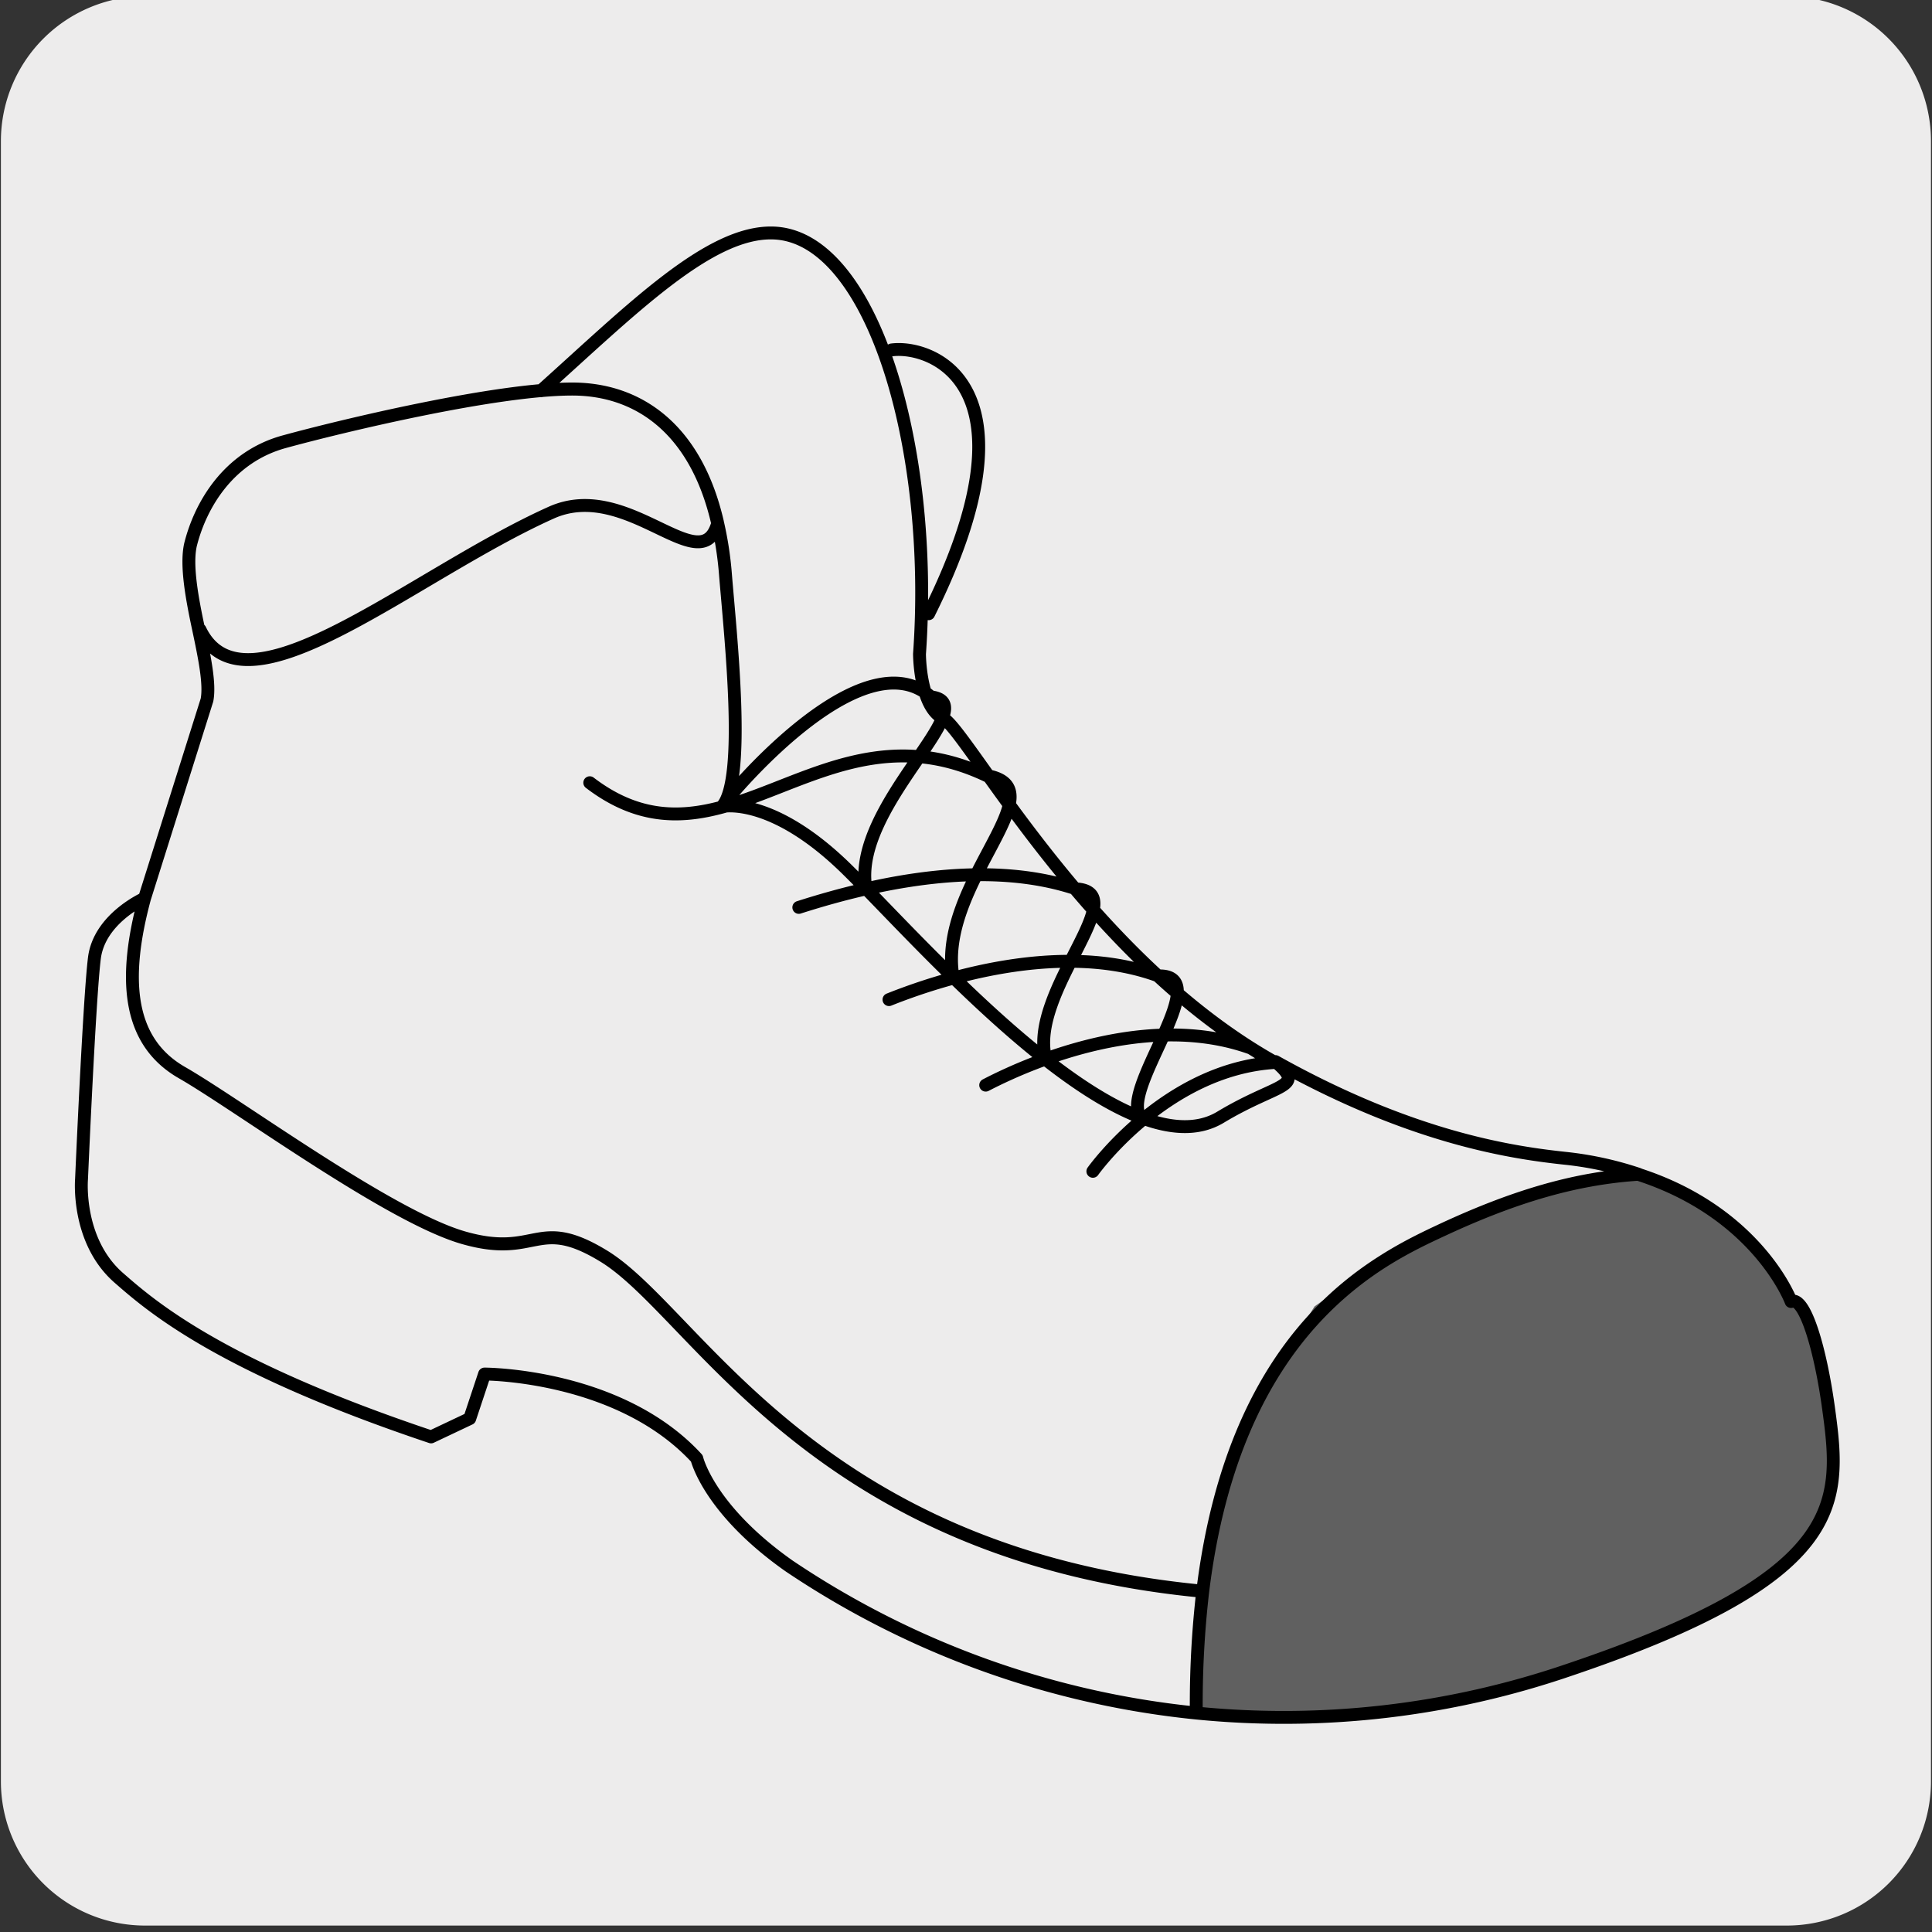
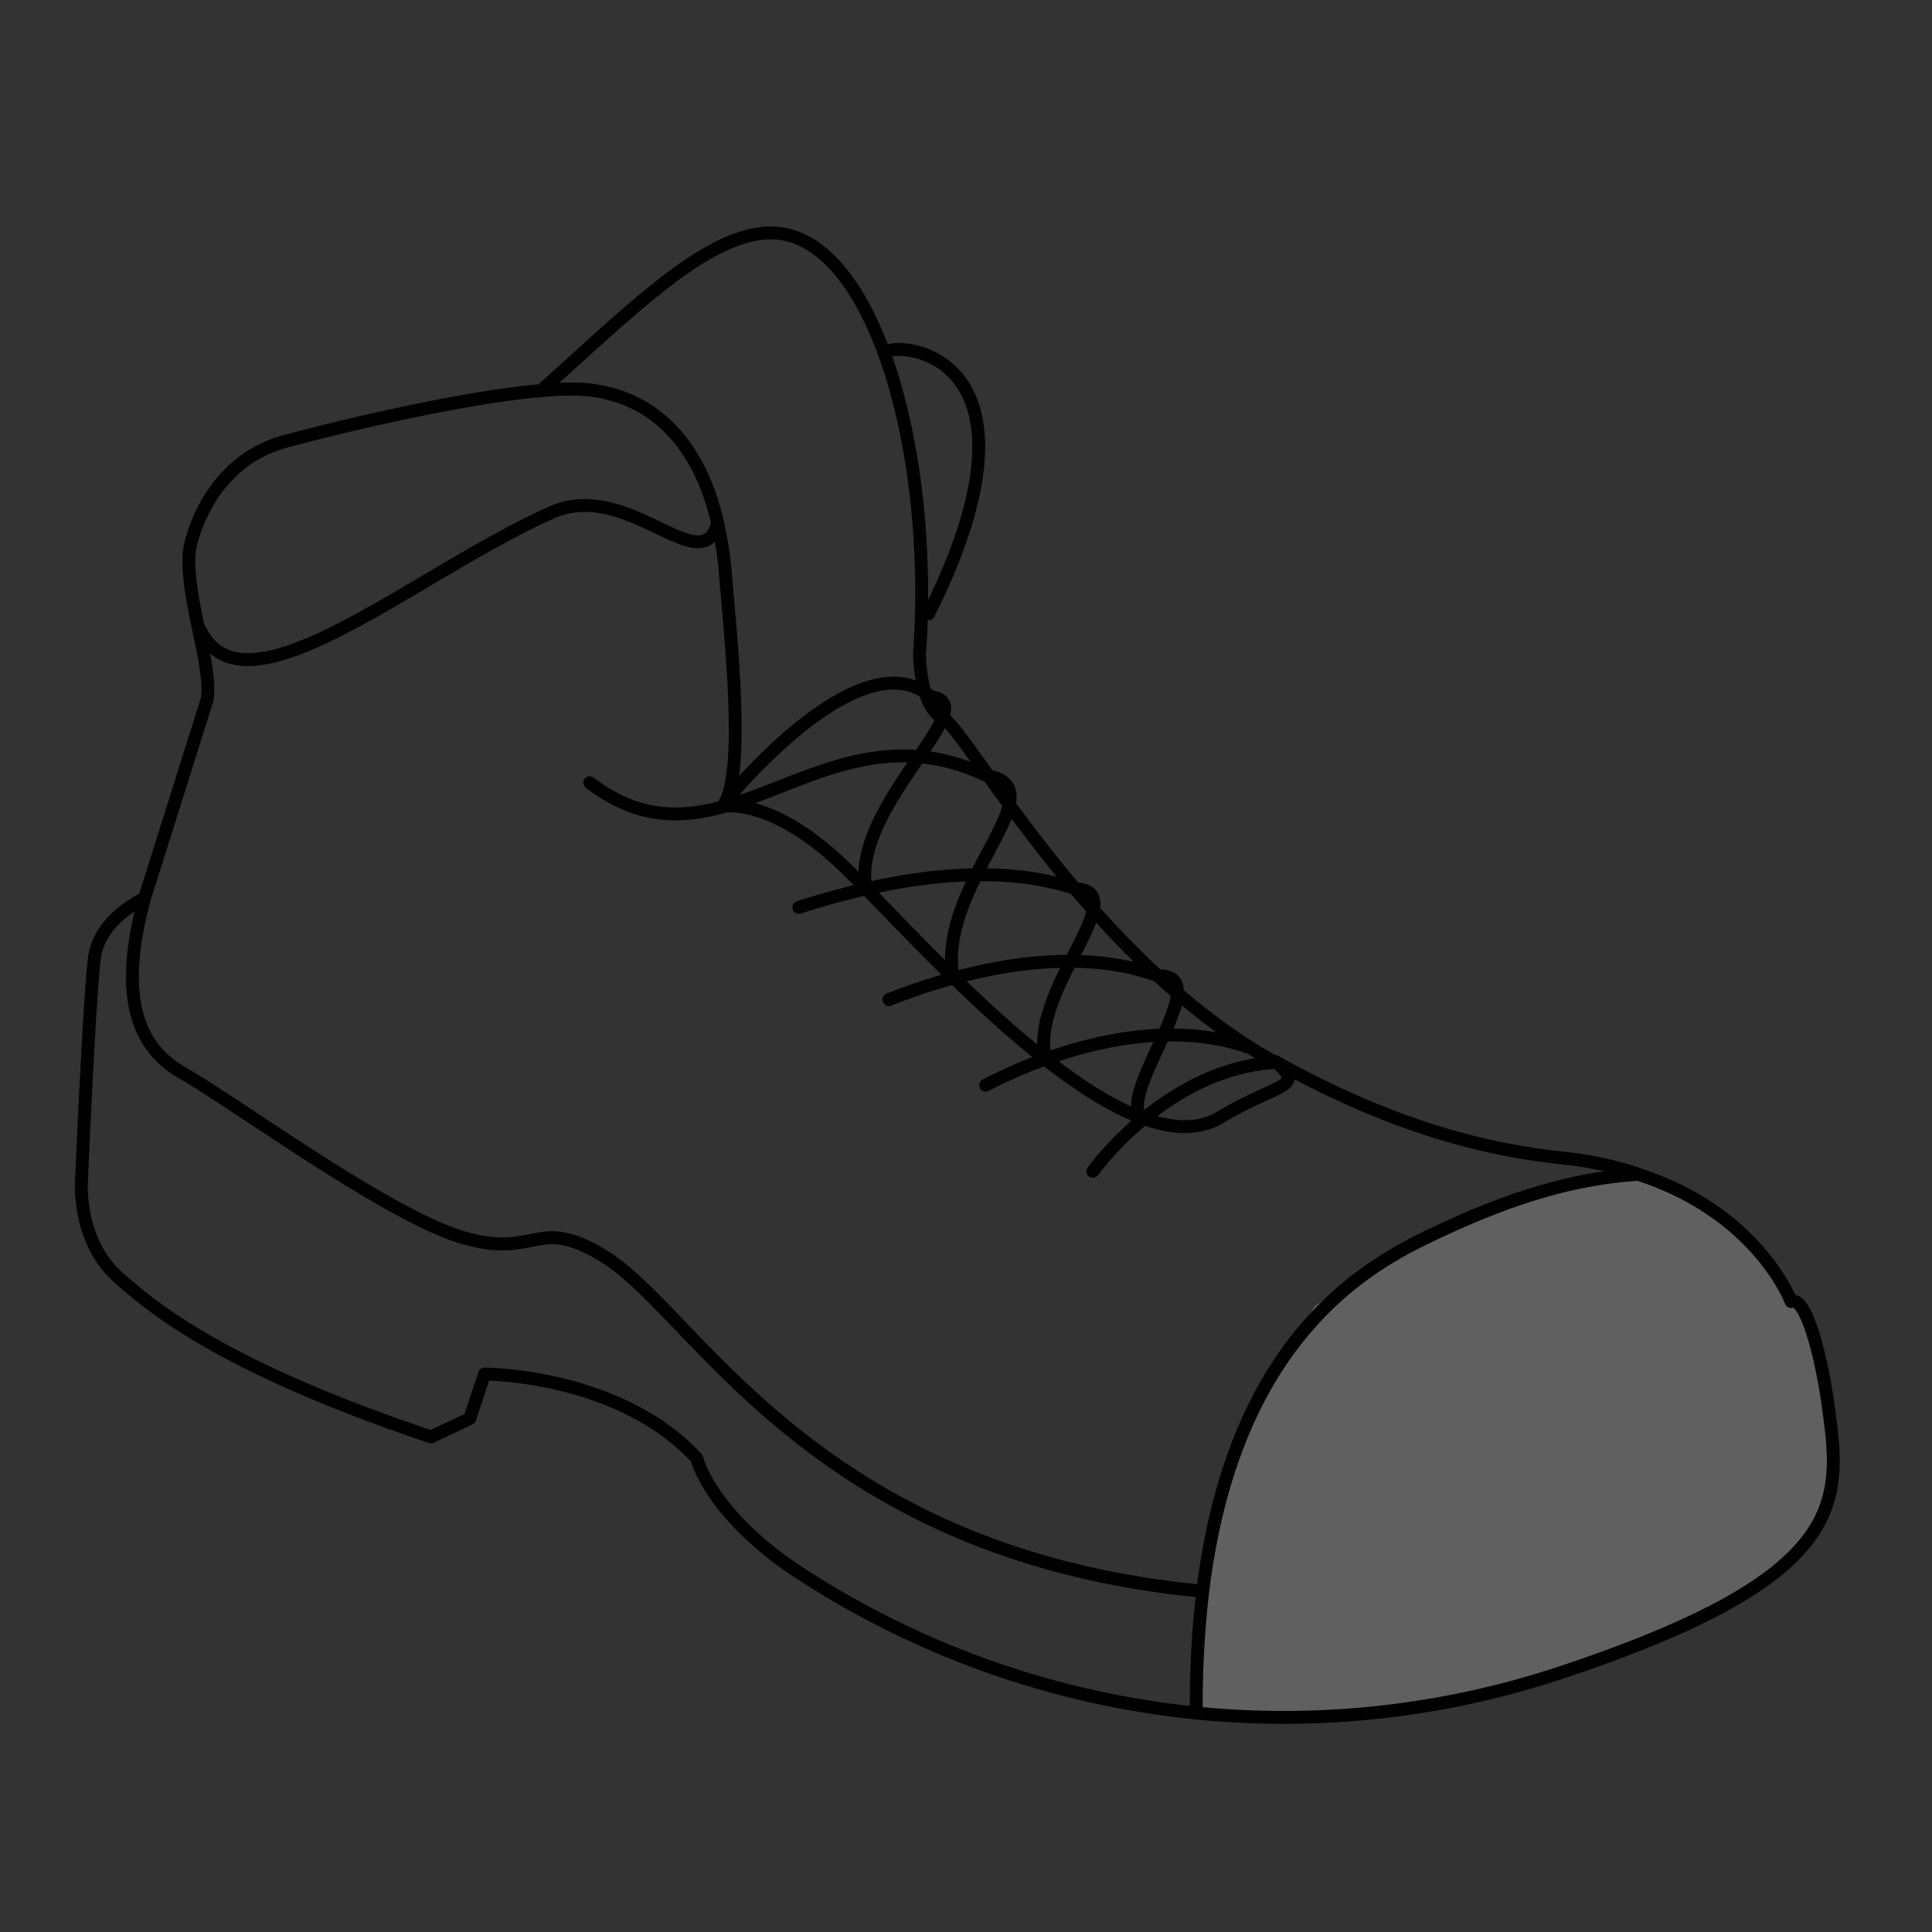
<svg xmlns="http://www.w3.org/2000/svg" viewBox="0 0 150 150">
  <rect x="0" y="0" width="150" height="150" fill="#333333" stroke="none" />
  <defs>
    <style>.cls-1{fill:#edecec;}.cls-2{fill:#606060;}.cls-3{fill:none;stroke:#000;stroke-linecap:round;stroke-linejoin:round;}</style>
  </defs>
  <title>25993-02</title>
  <g id="Capa_2" data-name="Capa 2">
-     <path class="cls-1" d="M11.32-.3H138.63a11.25,11.25,0,0,1,11.29,11.21v127.4a11.19,11.19,0,0,1-11.19,11.19H11.26A11.19,11.19,0,0,1,.07,138.31h0V10.94A11.26,11.26,0,0,1,11.32-.3Z" />
-   </g>
+     </g>
  <g id="Capa_3" data-name="Capa 3">
    <path class="cls-2" d="M126.52,91.22s-9.91-.31-24.46,10.21c-2.79,4.65-8,7.74-9.29,31.28,5.57.61,14.55,2.47,34.36-5,8.68-4.33,20.9-5.88,12.63-26.63,0,0-7-9.29-13.24-9.9" />
    <path class="cls-3" d="M92.88,133a75.89,75.89,0,0,1,.5-9.45C95.91,103,107.05,97.79,112,95.47c5.7-2.65,10.41-4,15.18-4.3,9.32,3,11.88,9.88,11.88,9.88,1.06-.46,2.3,3.73,2.93,8.45,1,7.29,1.24,12.93-20.17,20.15A68.37,68.37,0,0,1,92.88,133Zm.5-9.45c-30.3-2.88-39.29-21.58-46.47-26-5.27-3.23-5.16.21-10.93-1.45S18.46,85.76,14.13,83.28s-4.54-7.47-2.91-13.53c0,0-3.5,1.55-3.89,4.63s-1,17.17-1,17.17-.41,4.76,2.88,7.65c2.46,2.15,7.78,6.84,24.26,12.36l3-1.42,1.15-3.46s10.47,0,16.48,6.55c0,0,.91,3.94,7.15,8.34A69,69,0,0,0,92.88,133,75.89,75.89,0,0,1,93.38,123.54ZM56.64,61.85s10.83-13.19,16.08-7.3M83.52,69c-6.7-2.22-14.82-.69-21.5,1.45m28,5.35c-7.7-2.88-17.22.3-21,1.81M97,81.33c-7.71-2.71-16.52.87-20.47,2.92M55.71,40.67c-1.31,4.5-7-3.55-12.93-.86C32,44.65,19,56.1,15.53,48.89h-.1c-.52-2.42-1-5-.64-6.6.77-3.08,2.94-6.81,7.28-8s16.36-4.09,22.36-4.09c5.14,0,9.59,3.1,11.27,10.33Zm71.51,50.5c-4.77.31-9.48,1.65-15.18,4.3-5,2.32-16.13,7.48-18.66,28.07-30.3-2.88-39.29-21.58-46.47-26-5.27-3.23-5.16.21-10.93-1.45S18.46,85.76,14.13,83.28s-4.54-7.47-2.91-13.53l4.85-15.4c.24-1.25-.19-3.31-.64-5.45-.52-2.42-1-5-.64-6.6.77-3.08,2.94-6.81,7.28-8s16.36-4.09,22.36-4.09c5.14,0,9.59,3.1,11.27,10.33a27.3,27.3,0,0,1,.62,4c.38,4.73,1.64,16-.26,18.08,0,0,3.83-.89,9.7,4.88s21.44,23.8,29,19.24c4.47-2.69,6.69-2.27,4.26-4.32,10.73,6,18.49,7.09,22.69,7.53A26.61,26.61,0,0,1,127.22,91.17Zm-58-64c3.09-.42,11.75,2.68,2.88,20.48M67.23,69c-1.16-6.45,9.5-14.44,5-14.9m4.4,6.13c-12.78-6.1-20.48,8.46-30.84.54M74,75.9c-1.31-7.22,8.28-14.67,2.63-15.68m4.56,22c-1.39-5.2,7-13,2.3-13.21m5.2,17.87C86.54,85,94.52,75.71,90,75.77M84.85,90.94S90.5,83,99,82.49M42,30.34C49.07,24,55.08,17.92,60.05,18.09c7.67.26,12.49,16.6,11.34,32.68,0,0,0,4.1,1.84,5S84.46,74.37,99,82.49" />
  </g>
</svg>